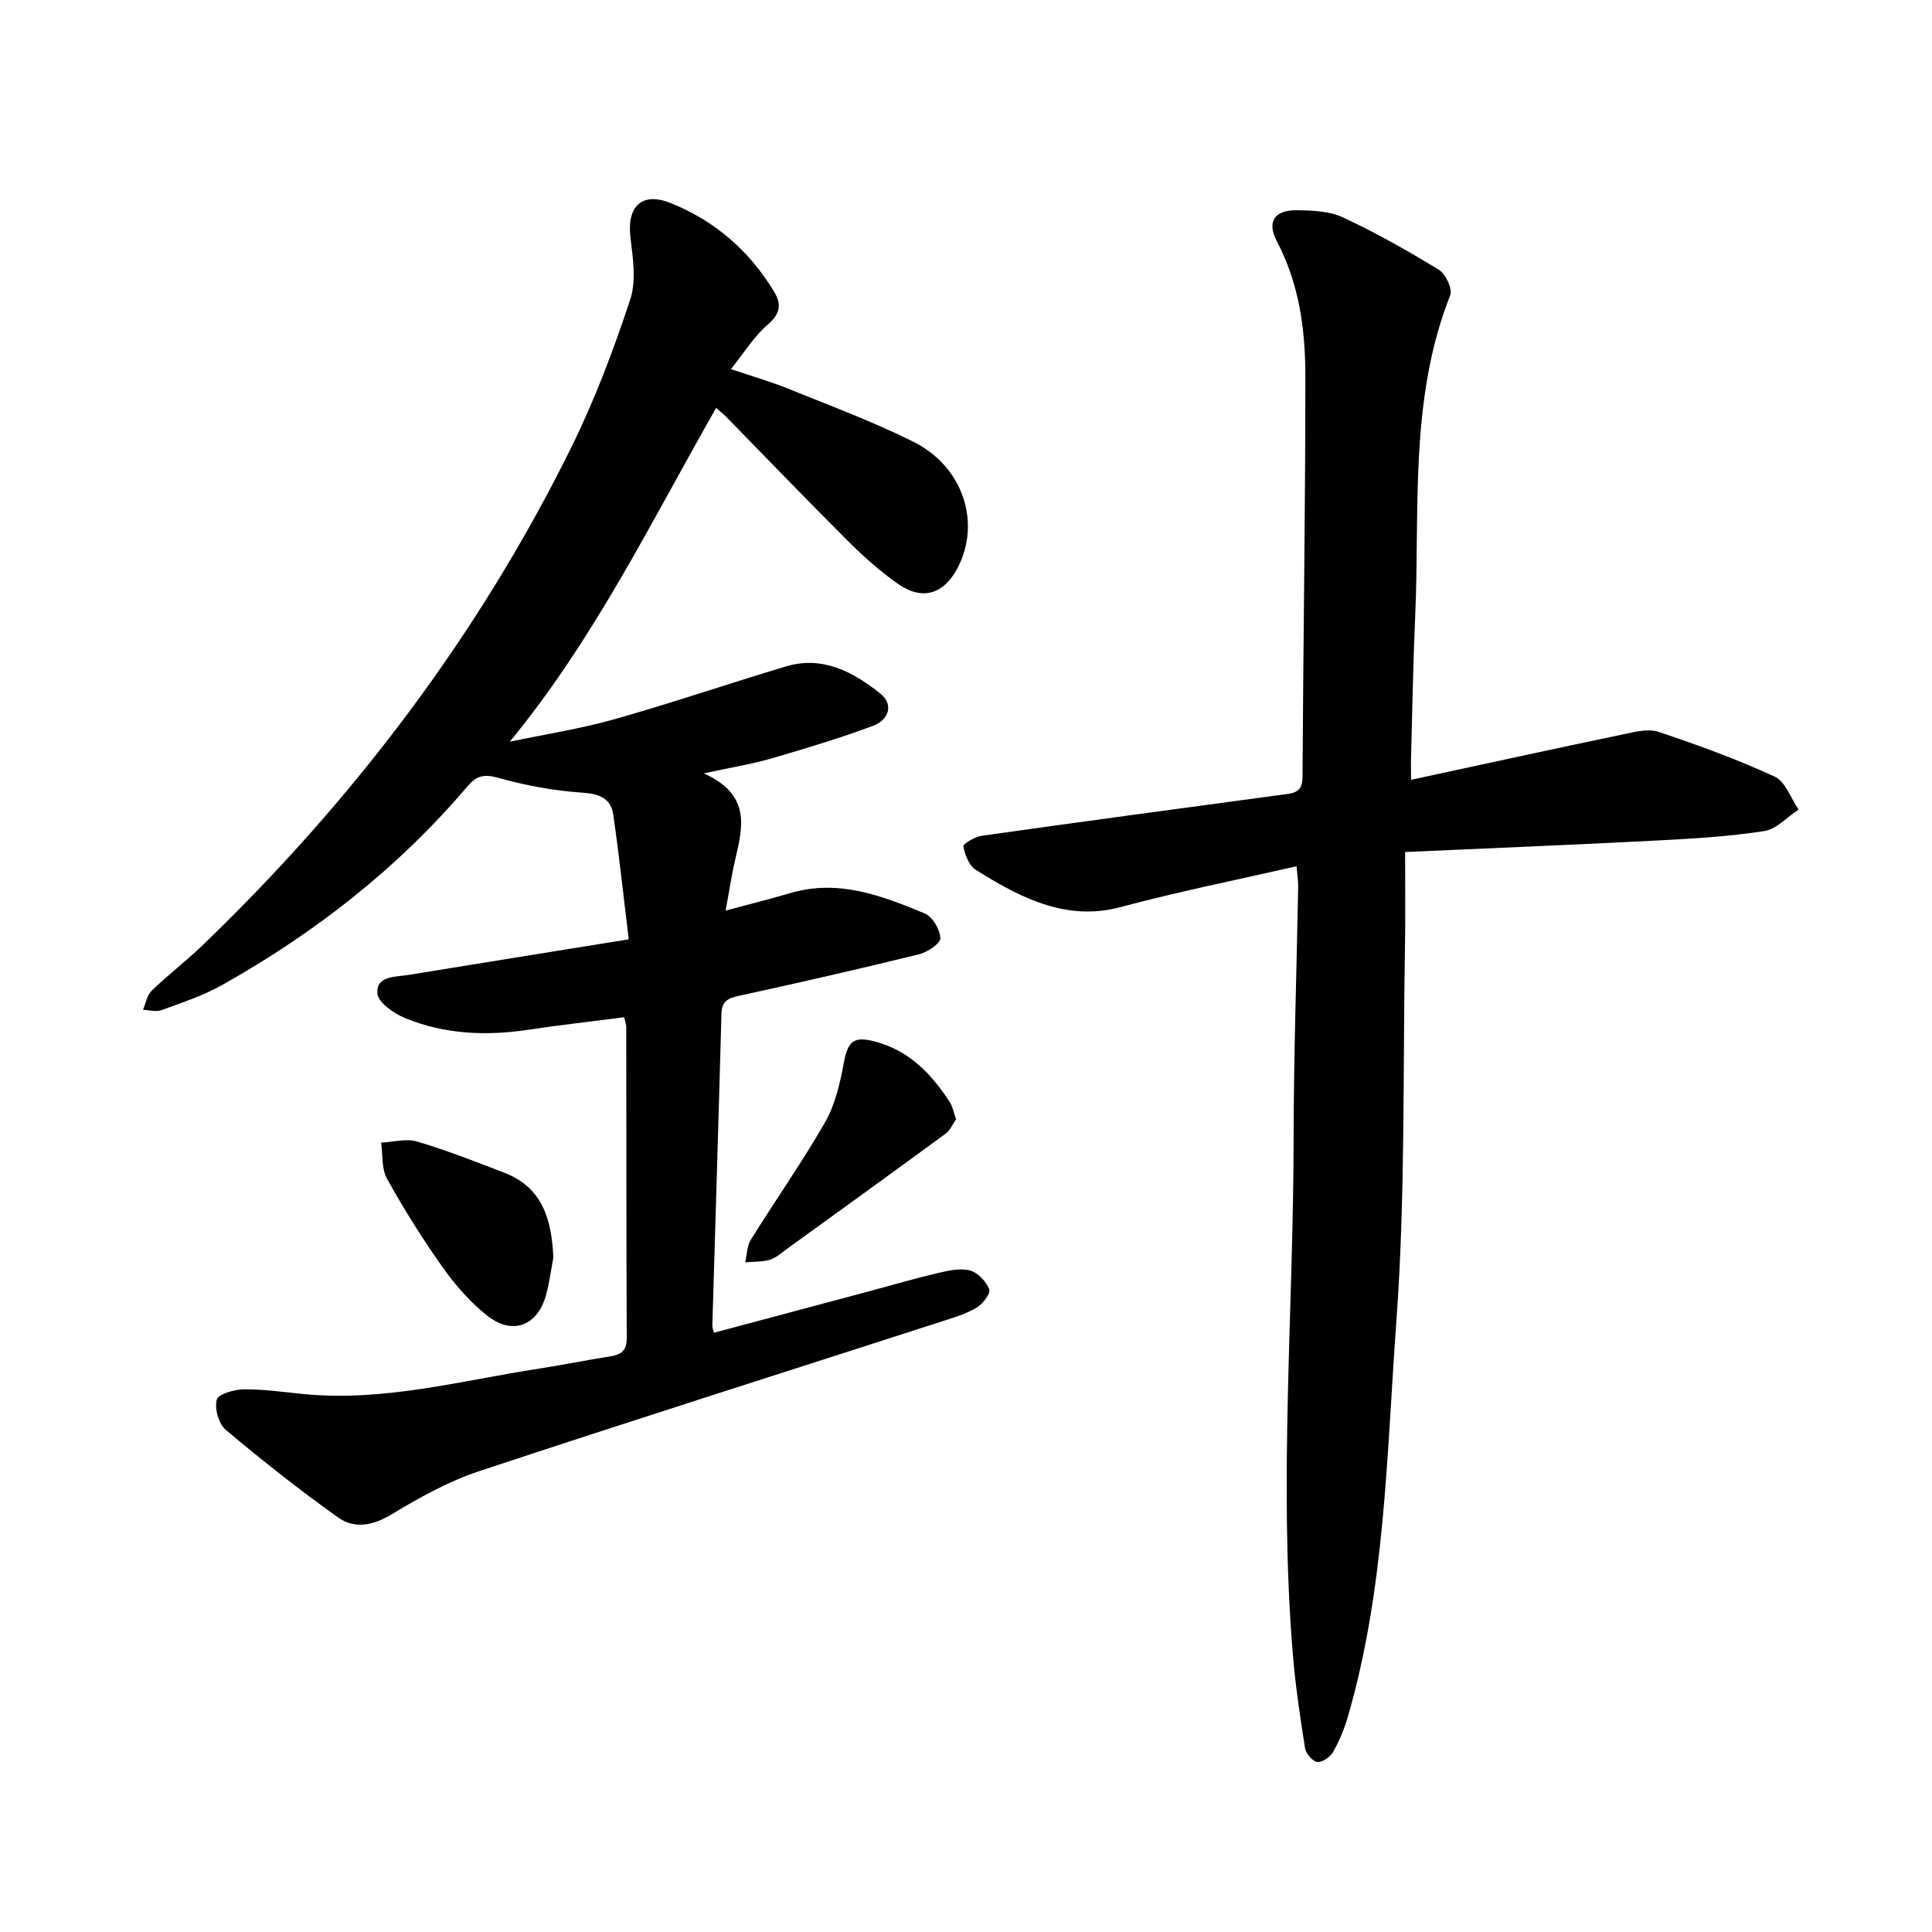
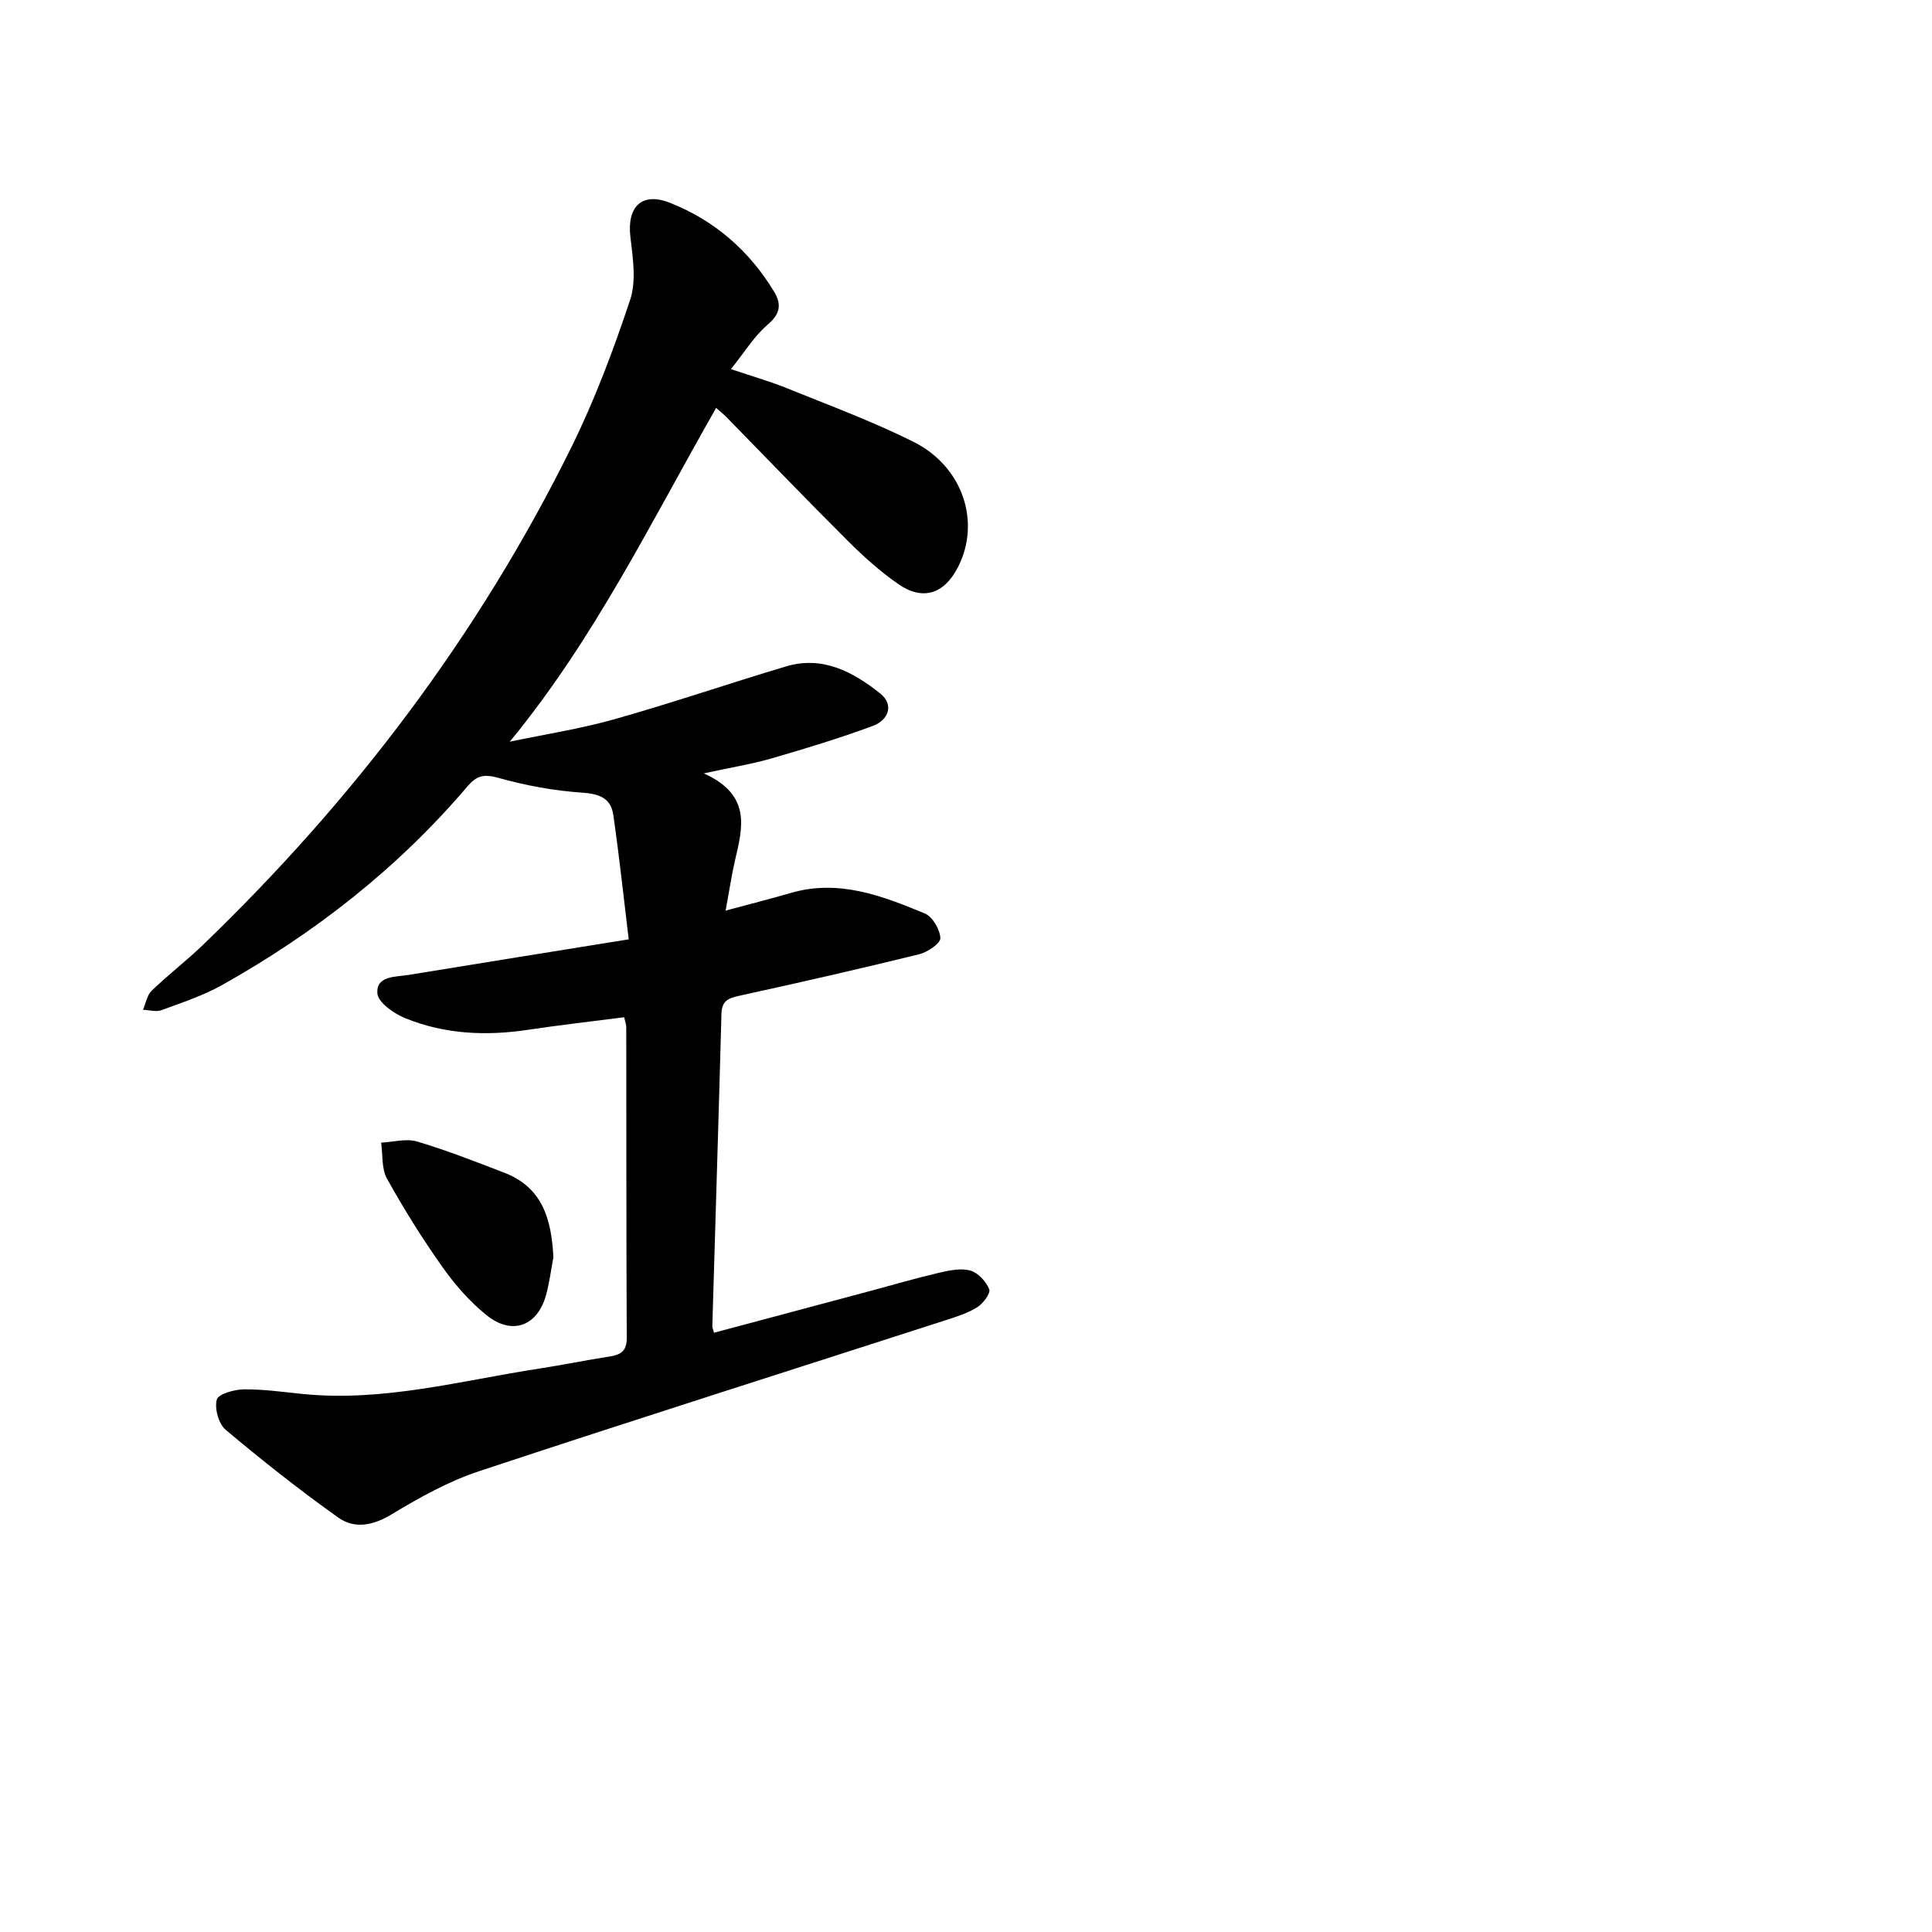
<svg xmlns="http://www.w3.org/2000/svg" enable-background="new 0 0 400 400" viewBox="0 0 400 400">
  <path d="m129.23 210.61c-6.79.88-13.34 1.61-19.85 2.59-8.73 1.32-17.32.94-25.51-2.41-2.33-.95-5.6-3.24-5.74-5.12-.27-3.68 3.74-3.38 6.43-3.82 14.86-2.43 29.72-4.81 45.61-7.37-1.07-8.82-1.97-17.33-3.2-25.79-.49-3.39-2.83-4.34-6.41-4.58-5.87-.39-11.78-1.49-17.45-3.08-2.96-.83-4.49-.39-6.34 1.79-14.34 16.87-31.51 30.3-50.75 41.1-3.93 2.21-8.32 3.65-12.58 5.22-1.12.41-2.54-.02-3.83-.07.57-1.34.82-3.01 1.78-3.94 3.39-3.28 7.16-6.16 10.56-9.43 31.24-30.07 57.12-64.17 76.34-103.09 4.84-9.8 8.72-20.14 12.17-30.52 1.31-3.92.57-8.7.06-13-.74-6.27 2.32-9.43 8.22-7.09 9.17 3.63 16.38 9.88 21.52 18.37 1.61 2.66 1.28 4.63-1.34 6.86-2.77 2.37-4.74 5.65-7.59 9.19 4.51 1.53 8.23 2.58 11.79 4.03 8.71 3.53 17.56 6.81 25.96 11 10.29 5.12 14.05 16.65 9.25 25.99-2.87 5.58-7.3 7.01-12.42 3.44-3.71-2.59-7.14-5.67-10.35-8.87-8.48-8.45-16.77-17.09-25.15-25.65-.63-.64-1.34-1.2-2.14-1.91-13.46 23.58-25.2 47.82-42.73 69.11 7.23-1.52 14.58-2.65 21.67-4.65 11.93-3.37 23.66-7.39 35.54-10.94 7.57-2.26 13.88 1.14 19.48 5.6 2.97 2.37 1.66 5.54-1.49 6.71-6.87 2.55-13.91 4.68-20.96 6.73-3.99 1.16-8.12 1.82-14.07 3.11 9.86 4.44 8.07 11.14 6.5 17.86-.74 3.18-1.21 6.42-1.98 10.55 4.95-1.33 9.26-2.42 13.52-3.66 9.9-2.88 18.88.59 27.71 4.25 1.6.66 3.16 3.32 3.23 5.11.04 1.09-2.66 2.92-4.39 3.34-12.34 3.03-24.72 5.86-37.14 8.57-2.28.5-3.71.99-3.79 3.71-.58 21.56-1.26 43.12-1.89 64.69-.01.3.14.6.34 1.39 10.84-2.9 21.68-5.79 32.51-8.69 4.7-1.26 9.36-2.63 14.1-3.73 2.11-.49 4.5-1 6.47-.45 1.6.45 3.26 2.26 3.91 3.87.33.81-1.25 2.94-2.46 3.7-1.95 1.23-4.26 1.96-6.49 2.68-32.23 10.41-64.53 20.63-96.68 31.29-6.34 2.1-12.36 5.47-18.12 8.94-3.86 2.33-7.66 3.04-11.02.66-8.03-5.71-15.78-11.84-23.32-18.18-1.46-1.23-2.33-4.4-1.84-6.25.31-1.16 3.64-2.1 5.63-2.12 4.07-.04 8.14.56 12.21.96 16.72 1.67 32.78-2.79 49.05-5.28 4.81-.74 9.58-1.73 14.39-2.47 2.33-.36 3.62-1.11 3.6-3.84-.1-21.43-.07-42.85-.1-64.28.04-.46-.15-.91-.43-2.13z" />
-   <path d="m292.14 161.45c15.06-3.24 29.44-6.39 43.85-9.4 2.42-.51 5.21-1.26 7.38-.53 8.15 2.72 16.26 5.68 24.06 9.27 2.23 1.02 3.33 4.48 4.95 6.82-2.37 1.55-4.58 4.07-7.13 4.46-7.28 1.12-14.68 1.56-22.04 1.94-17.12.89-34.25 1.58-52.3 2.39 0 6.81.09 13.05-.02 19.29-.46 25.97.1 52.02-1.79 77.9-2 27.39-2.28 55.11-10.04 81.84-.74 2.54-1.78 5.05-3.08 7.34-.59 1.03-2.27 2.17-3.27 2.02-.99-.14-2.35-1.75-2.52-2.88-1.03-6.51-2.01-13.05-2.54-19.62-2.91-35.56.15-71.13.18-106.69.02-17.32.63-34.63.94-51.95.02-1.22-.18-2.45-.33-4.3-12.42 2.83-24.57 5.27-36.51 8.47-5.98 1.6-11.55.94-16.97-1.02-4.54-1.64-8.83-4.14-12.95-6.72-1.39-.87-2.22-3.1-2.56-4.85-.1-.49 2.39-1.99 3.81-2.19 20.7-2.92 41.42-5.71 62.13-8.5 2.24-.3 4.26-.3 4.28-3.6.15-27.69.6-55.39.59-83.08 0-9.61-1.27-19.11-5.9-27.91-2.13-4.04-.5-6.46 4.08-6.42 3.24.03 6.81.17 9.65 1.5 6.82 3.18 13.4 6.9 19.82 10.83 1.4.86 2.85 3.96 2.34 5.27-8.54 21.6-6.25 44.33-7.26 66.71-.42 9.43-.57 18.88-.83 28.32-.06 1.38-.02 2.76-.02 5.29z" />
  <path d="m114.57 260.34c-.5 2.61-.81 5.28-1.53 7.83-1.78 6.38-6.99 8.35-12.23 4.18-3.5-2.79-6.58-6.32-9.18-9.99-4.17-5.88-8.01-12.03-11.51-18.33-1.15-2.07-.85-4.95-1.21-7.46 2.49-.12 5.18-.9 7.44-.23 6.11 1.81 12.08 4.16 18.04 6.45 8.05 3.09 9.81 9.86 10.18 17.55z" />
-   <path d="m197.95 231.73c-.66.92-1.21 2.28-2.22 3.02-10.87 7.98-21.81 15.87-32.75 23.78-1.14.83-2.26 1.88-3.55 2.27-1.62.49-3.42.39-5.14.55.36-1.57.35-3.38 1.16-4.68 5.06-8.14 10.6-15.99 15.36-24.3 2.1-3.67 3.12-8.11 3.9-12.34.84-4.51 2.04-5.59 6.61-4.35 6.98 1.89 11.56 6.71 15.32 12.5.57.88.76 2.02 1.31 3.55z" />
</svg>